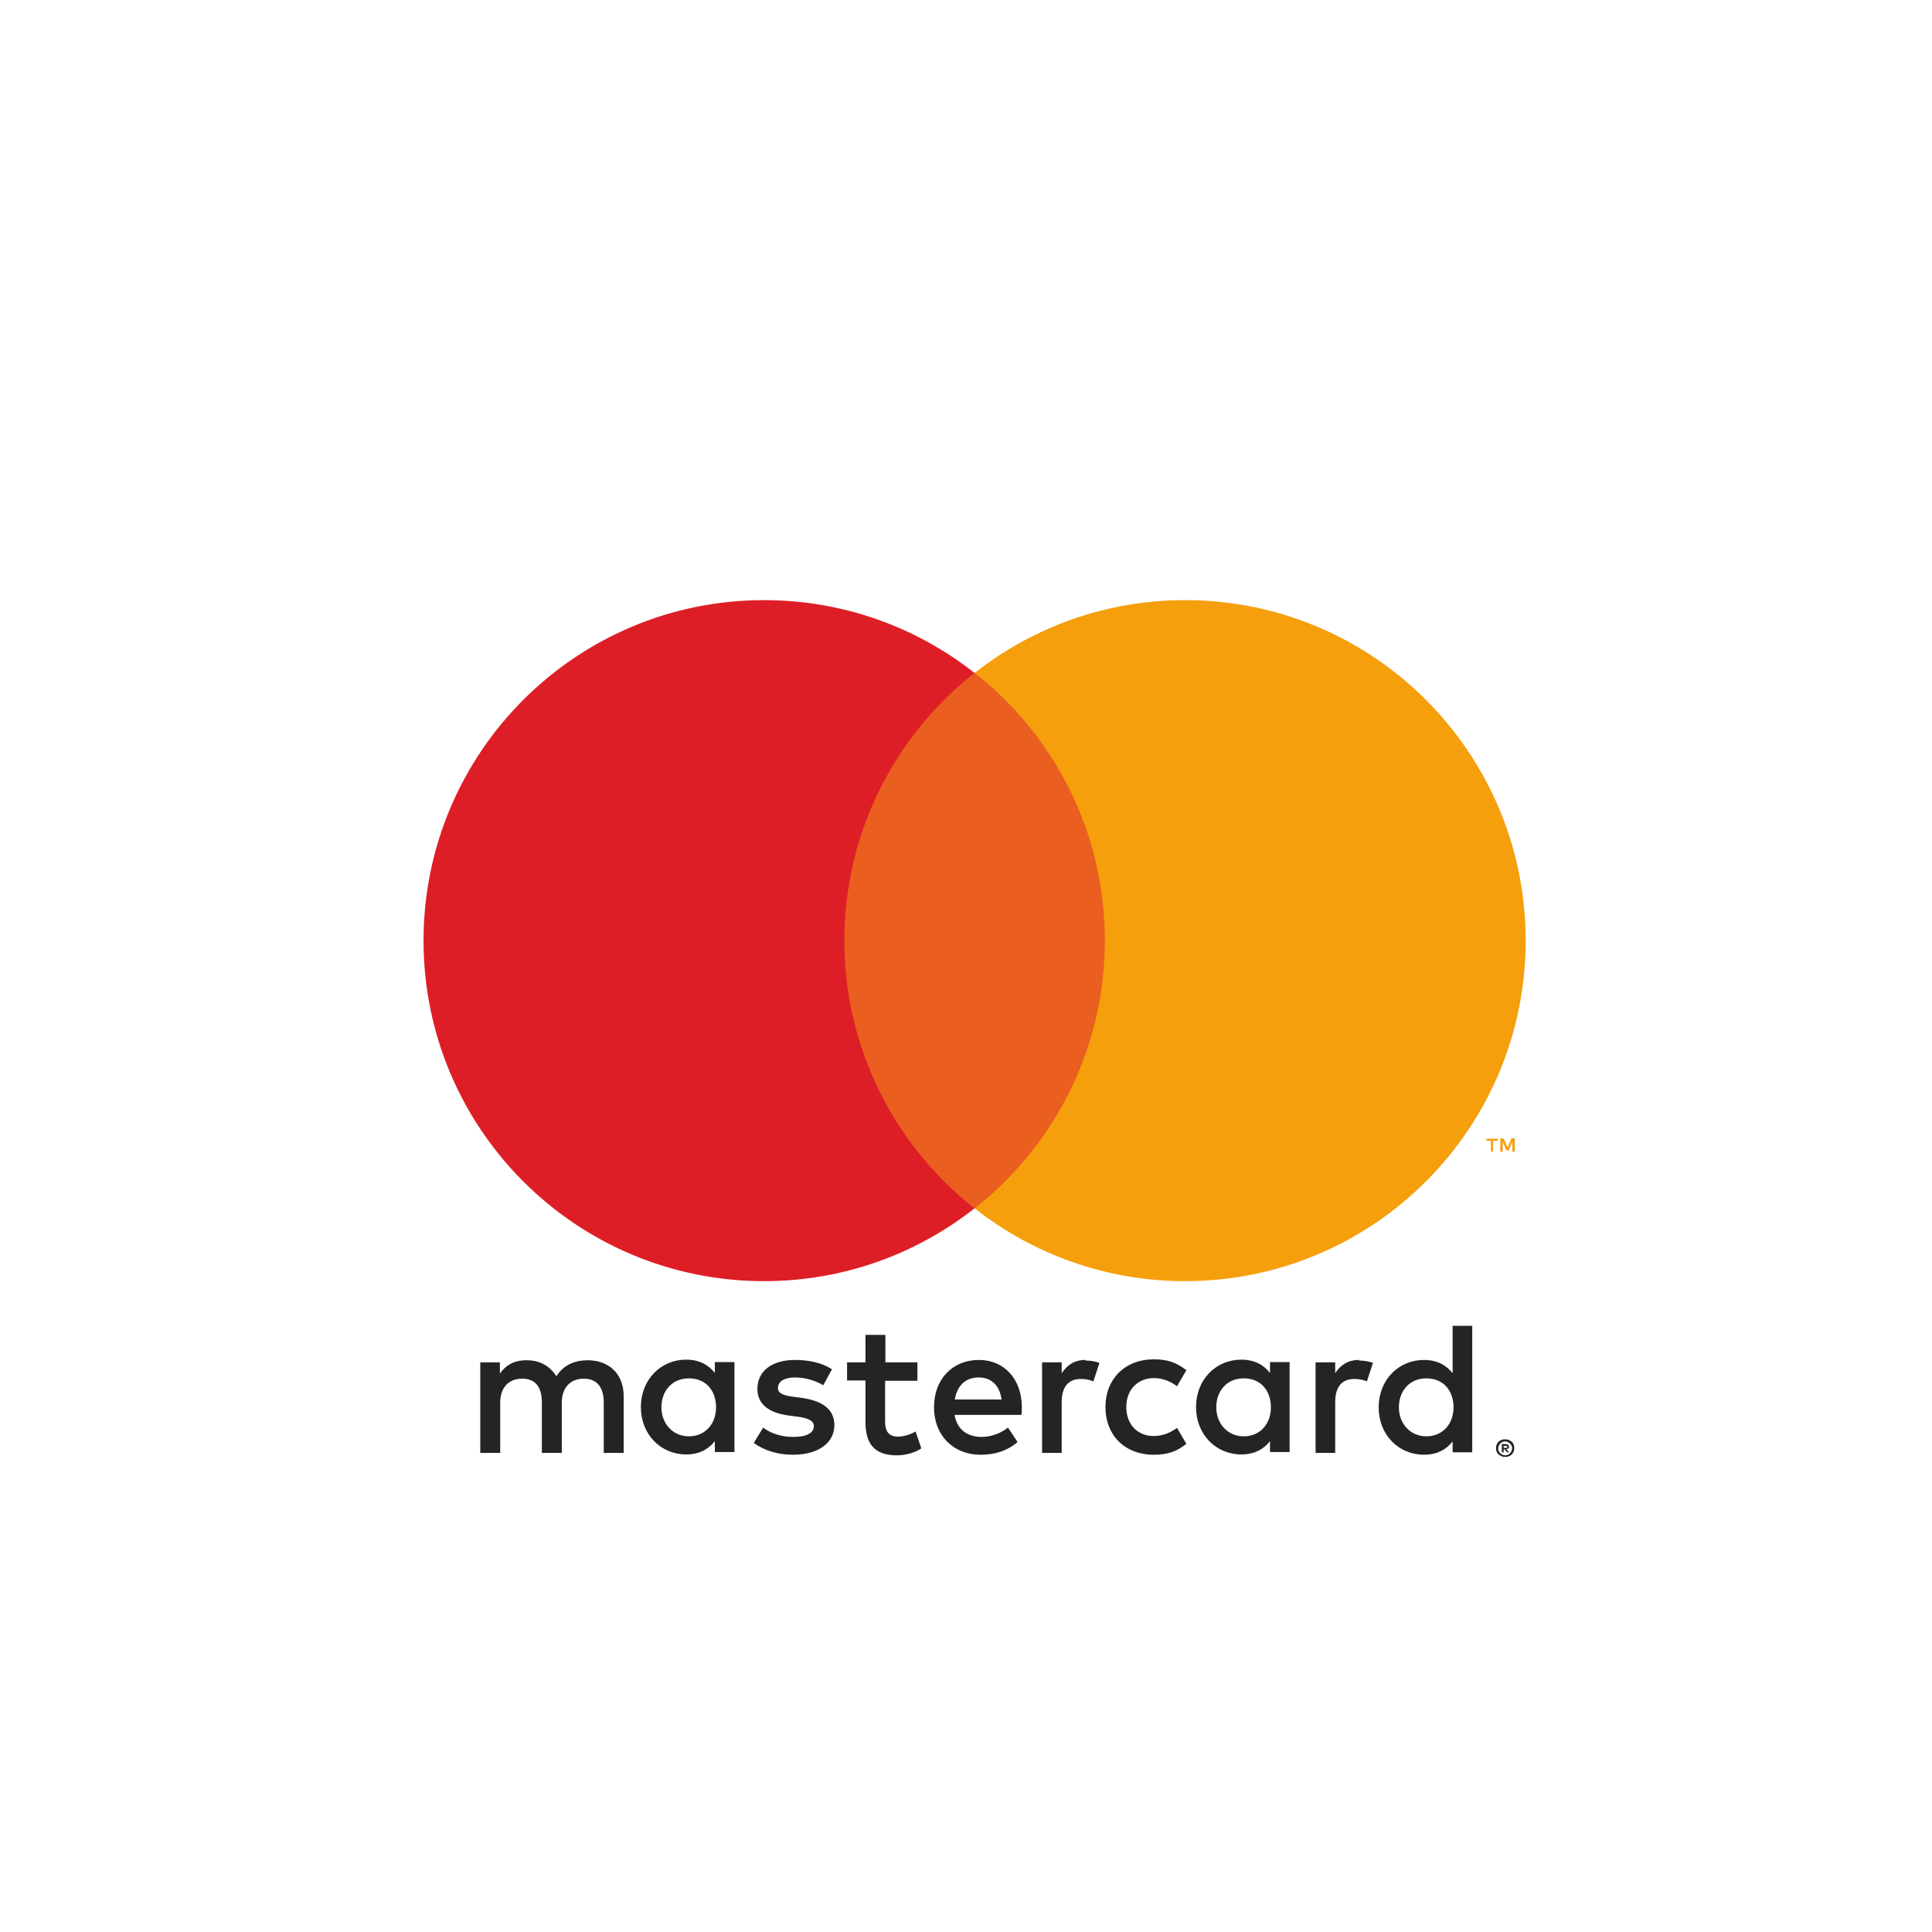
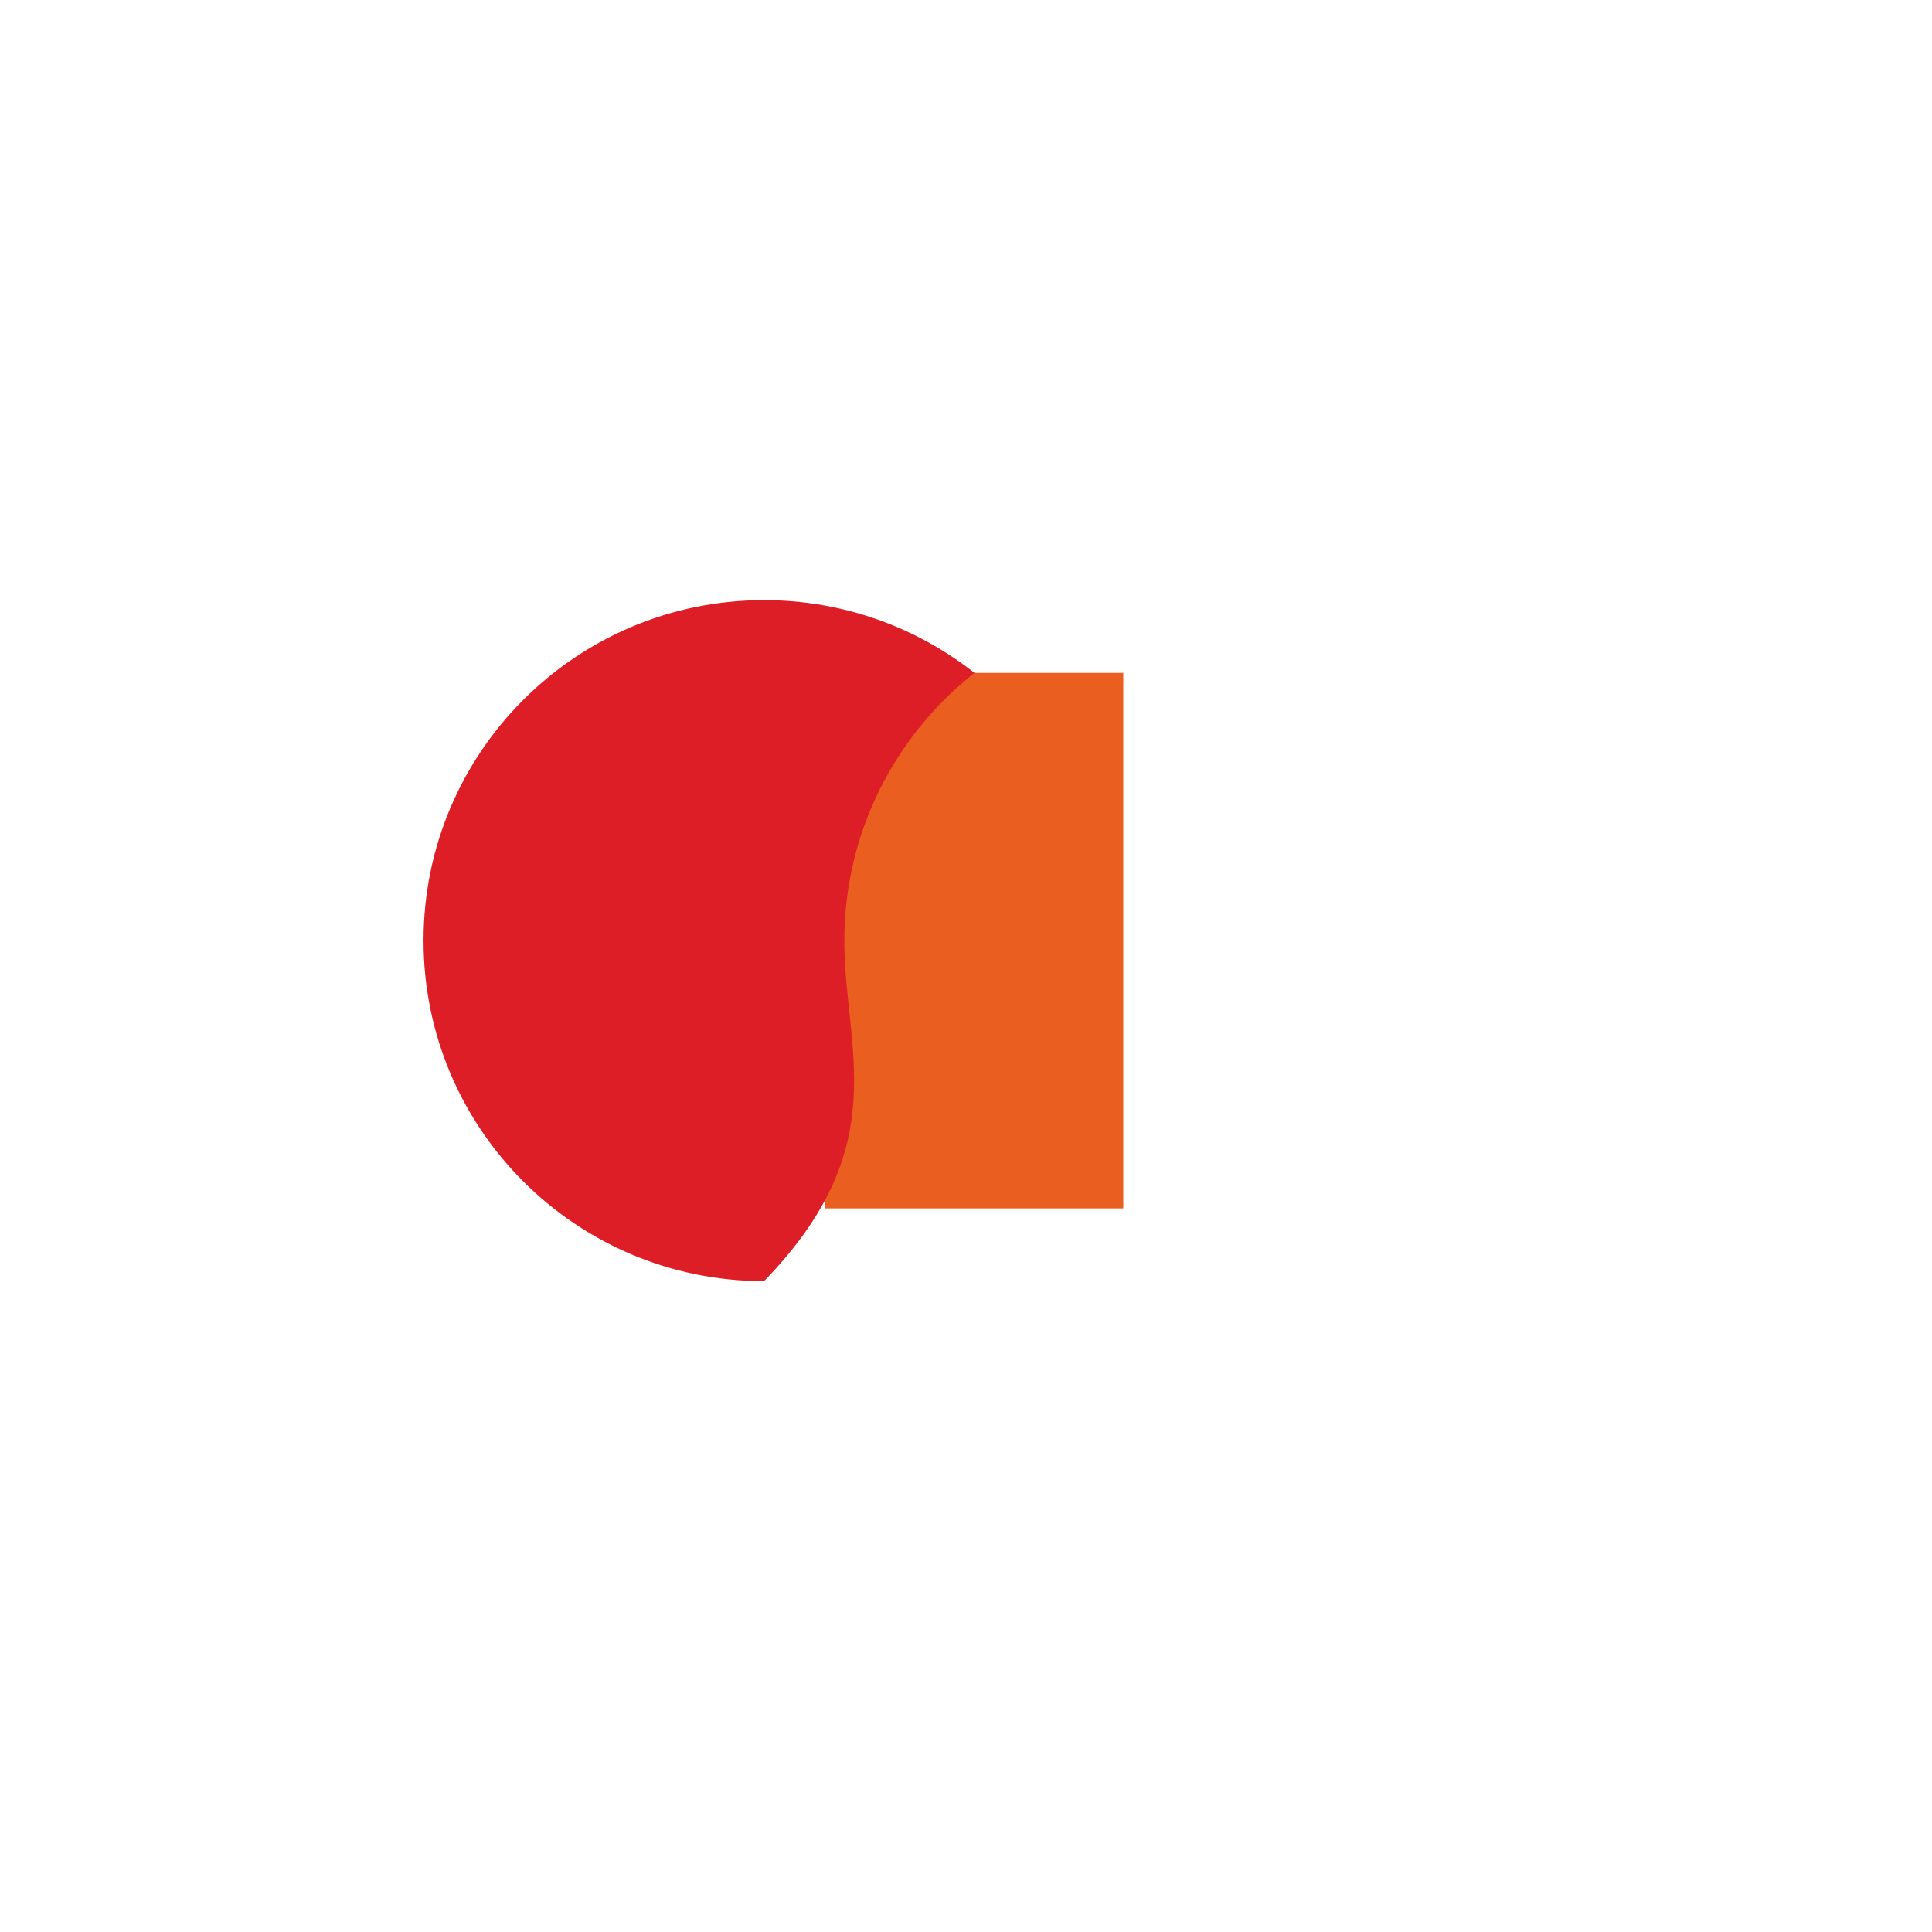
<svg xmlns="http://www.w3.org/2000/svg" version="1.1" id="a" x="0px" y="0px" viewBox="0 0 64 64" style="enable-background:new 0 0 64 64;" xml:space="preserve">
  <style type="text/css">
	.st0{fill:#252422;}
	.st1{fill:#EA5E20;}
	.st2{fill:#DE1E26;}
	.st3{fill:#F59F0D;}
</style>
  <g id="b">
-     <path class="st0" d="M49.81,47.89v0.07h0.07c0,0,0.03,0,0.04,0c0,0,0.01-0.02,0.01-0.03s0-0.02-0.01-0.03c0,0-0.02,0-0.04,0h-0.07   V47.89z M49.88,47.84c0,0,0.06,0,0.08,0.02s0.03,0.04,0.03,0.06s0,0.04-0.02,0.06c-0.02,0.01-0.04,0.02-0.07,0.03l0.09,0.1h-0.07   l-0.08-0.1h-0.03v0.1h-0.06v-0.28L49.88,47.84L49.88,47.84z M49.86,48.21c0,0,0.06,0,0.09-0.02c0.03-0.01,0.05-0.03,0.07-0.05   s0.04-0.05,0.05-0.07c0.01-0.03,0.02-0.06,0.02-0.09s0-0.06-0.02-0.09c-0.01-0.03-0.03-0.05-0.05-0.07s-0.05-0.04-0.07-0.05   c-0.03-0.01-0.06-0.02-0.09-0.02s-0.06,0-0.09,0.02c-0.03,0.01-0.05,0.03-0.07,0.05s-0.04,0.05-0.05,0.07   c-0.01,0.03-0.02,0.06-0.02,0.09s0,0.06,0.02,0.09c0.01,0.03,0.03,0.05,0.05,0.07s0.05,0.04,0.07,0.05   C49.8,48.2,49.83,48.21,49.86,48.21z M49.86,47.68c0,0,0.08,0,0.12,0.02c0.04,0.02,0.07,0.04,0.1,0.06   c0.03,0.03,0.05,0.06,0.06,0.09c0.02,0.04,0.02,0.08,0.02,0.12s0,0.08-0.02,0.12c-0.02,0.04-0.04,0.07-0.06,0.09   c-0.03,0.03-0.06,0.05-0.1,0.06c-0.04,0.02-0.08,0.02-0.12,0.02s-0.08,0-0.12-0.02s-0.07-0.04-0.1-0.06   c-0.03-0.03-0.05-0.06-0.06-0.09c-0.02-0.04-0.02-0.07-0.02-0.12s0-0.08,0.02-0.12c0.02-0.04,0.04-0.07,0.06-0.09   c0.03-0.03,0.06-0.05,0.1-0.06C49.78,47.68,49.82,47.68,49.86,47.68z M21.91,46.62c0-0.53,0.34-0.96,0.91-0.96s0.9,0.41,0.9,0.96   s-0.36,0.96-0.9,0.96S21.91,47.15,21.91,46.62z M24.33,46.62v-1.5h-0.65v0.36c-0.21-0.27-0.52-0.44-0.95-0.44   c-0.84,0-1.5,0.66-1.5,1.57s0.66,1.57,1.5,1.57c0.43,0,0.74-0.17,0.95-0.44v0.36h0.65v-1.5l0,0V46.62z M46.34,46.62   c0-0.53,0.34-0.96,0.91-0.96s0.9,0.41,0.9,0.96s-0.36,0.96-0.9,0.96S46.34,47.15,46.34,46.62z M48.77,46.62v-2.7h-0.65v1.57   c-0.21-0.27-0.52-0.44-0.95-0.44c-0.84,0-1.5,0.66-1.5,1.57s0.66,1.57,1.5,1.57c0.43,0,0.74-0.17,0.95-0.44v0.36h0.65V46.62   L48.77,46.62L48.77,46.62z M32.42,45.63c0.42,0,0.69,0.26,0.76,0.73h-1.55C31.7,45.93,31.96,45.63,32.42,45.63L32.42,45.63z    M32.43,45.05c-0.88,0-1.49,0.64-1.49,1.57s0.64,1.57,1.54,1.57c0.45,0,0.86-0.11,1.23-0.42l-0.32-0.48   c-0.25,0.2-0.57,0.31-0.87,0.31c-0.42,0-0.8-0.19-0.9-0.73h2.22c0-0.08,0.01-0.16,0.01-0.25C33.85,45.69,33.27,45.05,32.43,45.05   C32.43,45.05,32.43,45.05,32.43,45.05z M40.29,46.62c0-0.53,0.34-0.96,0.91-0.96s0.9,0.41,0.9,0.96s-0.36,0.96-0.9,0.96   S40.29,47.15,40.29,46.62z M42.72,46.62v-1.5h-0.65v0.36c-0.21-0.27-0.52-0.44-0.95-0.44c-0.84,0-1.5,0.66-1.5,1.57   s0.66,1.57,1.5,1.57c0.43,0,0.74-0.17,0.95-0.44v0.36h0.65v-1.5l0,0V46.62z M36.62,46.62c0,0.91,0.63,1.57,1.6,1.57   c0.45,0,0.75-0.1,1.08-0.36l-0.31-0.53c-0.24,0.18-0.5,0.27-0.78,0.27c-0.52,0-0.9-0.38-0.9-0.96s0.38-0.95,0.9-0.96   c0.28,0,0.54,0.09,0.78,0.27l0.31-0.53c-0.33-0.26-0.63-0.36-1.08-0.36c-0.96,0-1.6,0.66-1.6,1.57l0,0V46.62z M45.02,45.05   c-0.38,0-0.62,0.18-0.79,0.44v-0.36h-0.65v3h0.65v-1.68c0-0.5,0.21-0.77,0.64-0.77c0.13,0,0.27,0.02,0.41,0.08l0.2-0.61   c-0.14-0.06-0.33-0.08-0.46-0.08l0,0V45.05z M27.56,45.36c-0.31-0.21-0.75-0.31-1.22-0.31c-0.76,0-1.25,0.36-1.25,0.96   c0,0.49,0.36,0.79,1.03,0.88l0.31,0.04c0.36,0.05,0.53,0.14,0.53,0.31c0,0.23-0.24,0.36-0.68,0.36s-0.78-0.14-1-0.31l-0.31,0.51   c0.36,0.26,0.81,0.39,1.3,0.39c0.86,0,1.37-0.41,1.37-0.98c0-0.53-0.4-0.8-1.05-0.9l-0.31-0.04c-0.28-0.04-0.51-0.09-0.51-0.29   c0-0.22,0.21-0.35,0.57-0.35c0.38,0,0.75,0.14,0.93,0.26L27.56,45.36L27.56,45.36L27.56,45.36z M35.96,45.05   c-0.38,0-0.62,0.18-0.79,0.44v-0.36h-0.65v3h0.65v-1.68c0-0.5,0.21-0.77,0.64-0.77c0.13,0,0.27,0.02,0.41,0.08l0.2-0.61   c-0.14-0.06-0.33-0.08-0.46-0.08l0,0V45.05z M30.4,45.13h-1.07v-0.91h-0.66v0.91h-0.61v0.6h0.61v1.37c0,0.7,0.27,1.11,1.04,1.11   c0.28,0,0.61-0.09,0.81-0.23l-0.19-0.56c-0.19,0.11-0.41,0.17-0.58,0.17c-0.33,0-0.43-0.2-0.43-0.5v-1.35h1.07v-0.6l0,0L30.4,45.13   z M20.66,48.13v-1.88c0-0.71-0.45-1.18-1.18-1.19c-0.38,0-0.78,0.11-1.05,0.53c-0.21-0.33-0.53-0.53-0.99-0.53   c-0.32,0-0.63,0.09-0.88,0.44v-0.37h-0.65v3h0.66v-1.66c0-0.52,0.29-0.8,0.73-0.8s0.65,0.28,0.65,0.79v1.67h0.66v-1.66   c0-0.52,0.3-0.8,0.73-0.8S20,45.95,20,46.46v1.67H20.66L20.66,48.13z" />
    <polygon class="st1" points="27.34,40.03 37.21,40.03 37.21,22.29 27.34,22.29  " />
-     <path class="st2" d="M27.97,31.16c0-3.6,1.69-6.8,4.31-8.87c-1.92-1.51-4.34-2.41-6.97-2.41c-6.23,0-11.28,5.05-11.28,11.28   s5.05,11.28,11.28,11.28c2.63,0,5.05-0.9,6.97-2.41C29.66,37.96,27.97,34.76,27.97,31.16L27.97,31.16z" />
-     <path class="st3" d="M50.18,38.15v-0.44h-0.11l-0.13,0.3l-0.13-0.3H49.7v0.44h0.08v-0.33l0.12,0.29h0.08l0.12-0.29v0.33H50.18z    M49.46,38.15v-0.36h0.15v-0.07h-0.37v0.07h0.15v0.36h0.08l0,0H49.46z M50.54,31.16c0,6.23-5.05,11.28-11.28,11.28   c-2.63,0-5.05-0.9-6.97-2.41c2.62-2.07,4.31-5.27,4.31-8.87s-1.68-6.8-4.31-8.87c1.92-1.51,4.34-2.41,6.97-2.41   C45.49,19.88,50.54,24.93,50.54,31.16C50.54,31.16,50.54,31.16,50.54,31.16z" />
+     <path class="st2" d="M27.97,31.16c0-3.6,1.69-6.8,4.31-8.87c-1.92-1.51-4.34-2.41-6.97-2.41c-6.23,0-11.28,5.05-11.28,11.28   s5.05,11.28,11.28,11.28C29.66,37.96,27.97,34.76,27.97,31.16L27.97,31.16z" />
  </g>
</svg>